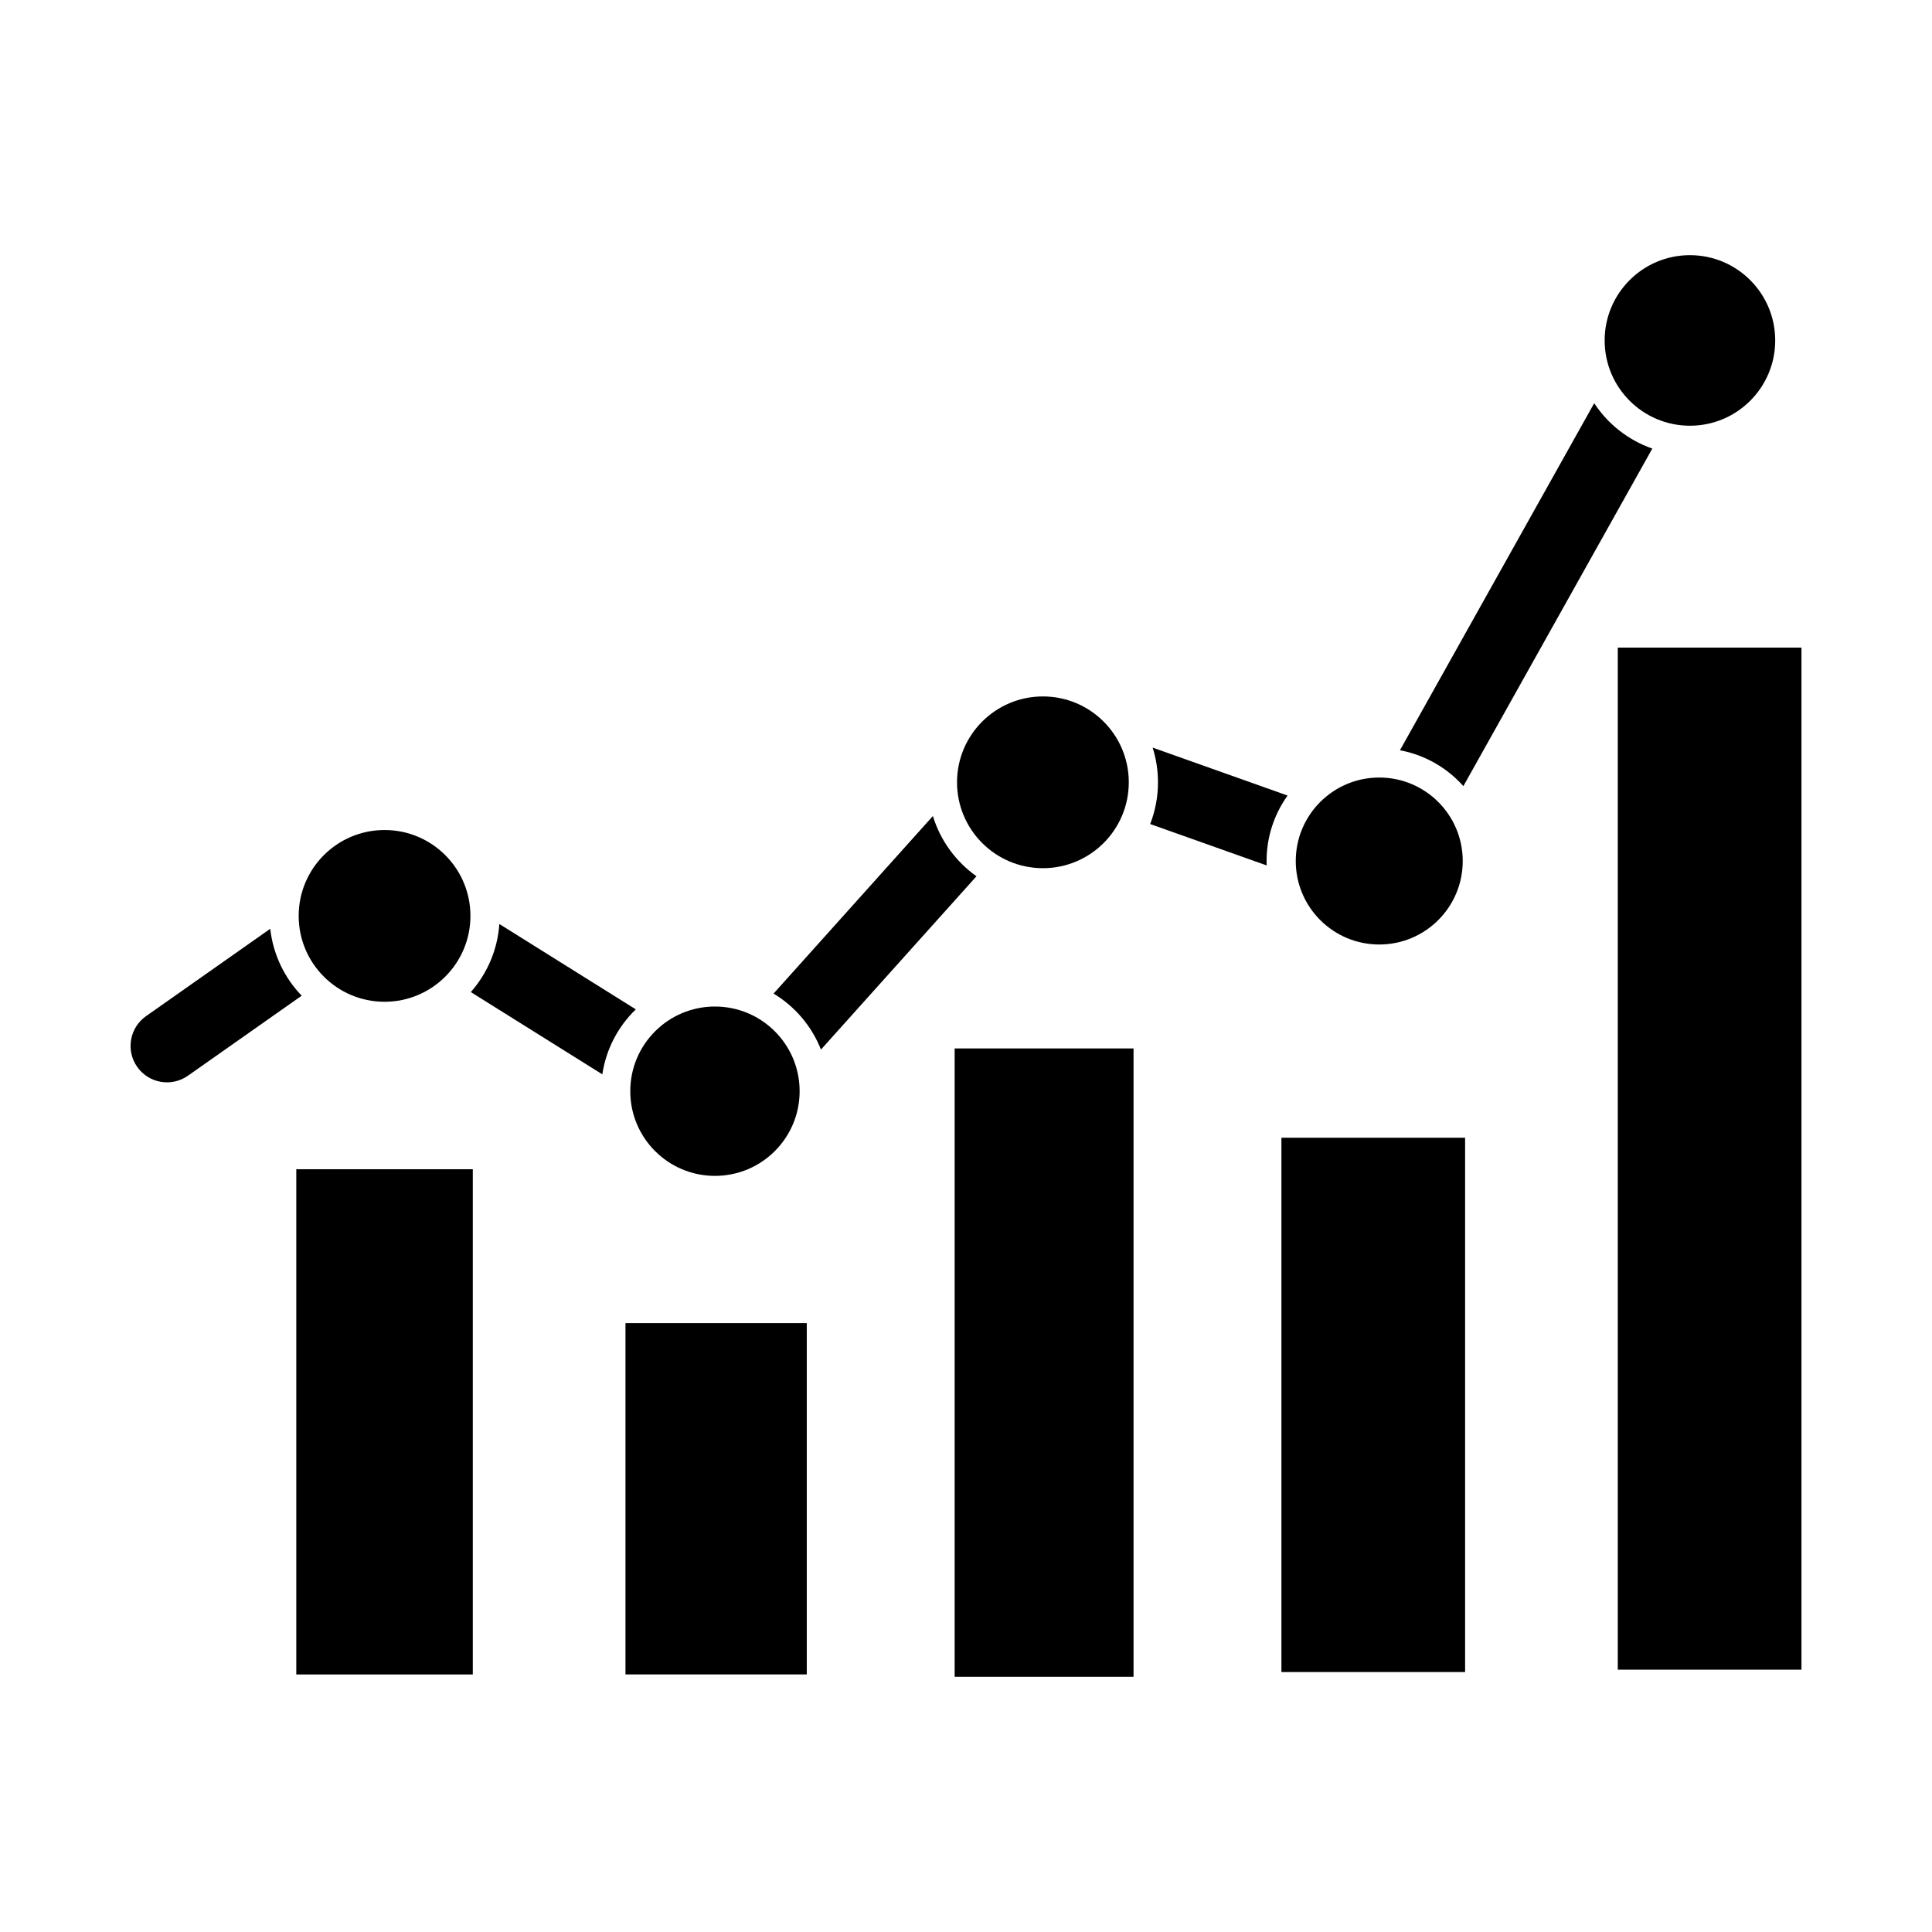
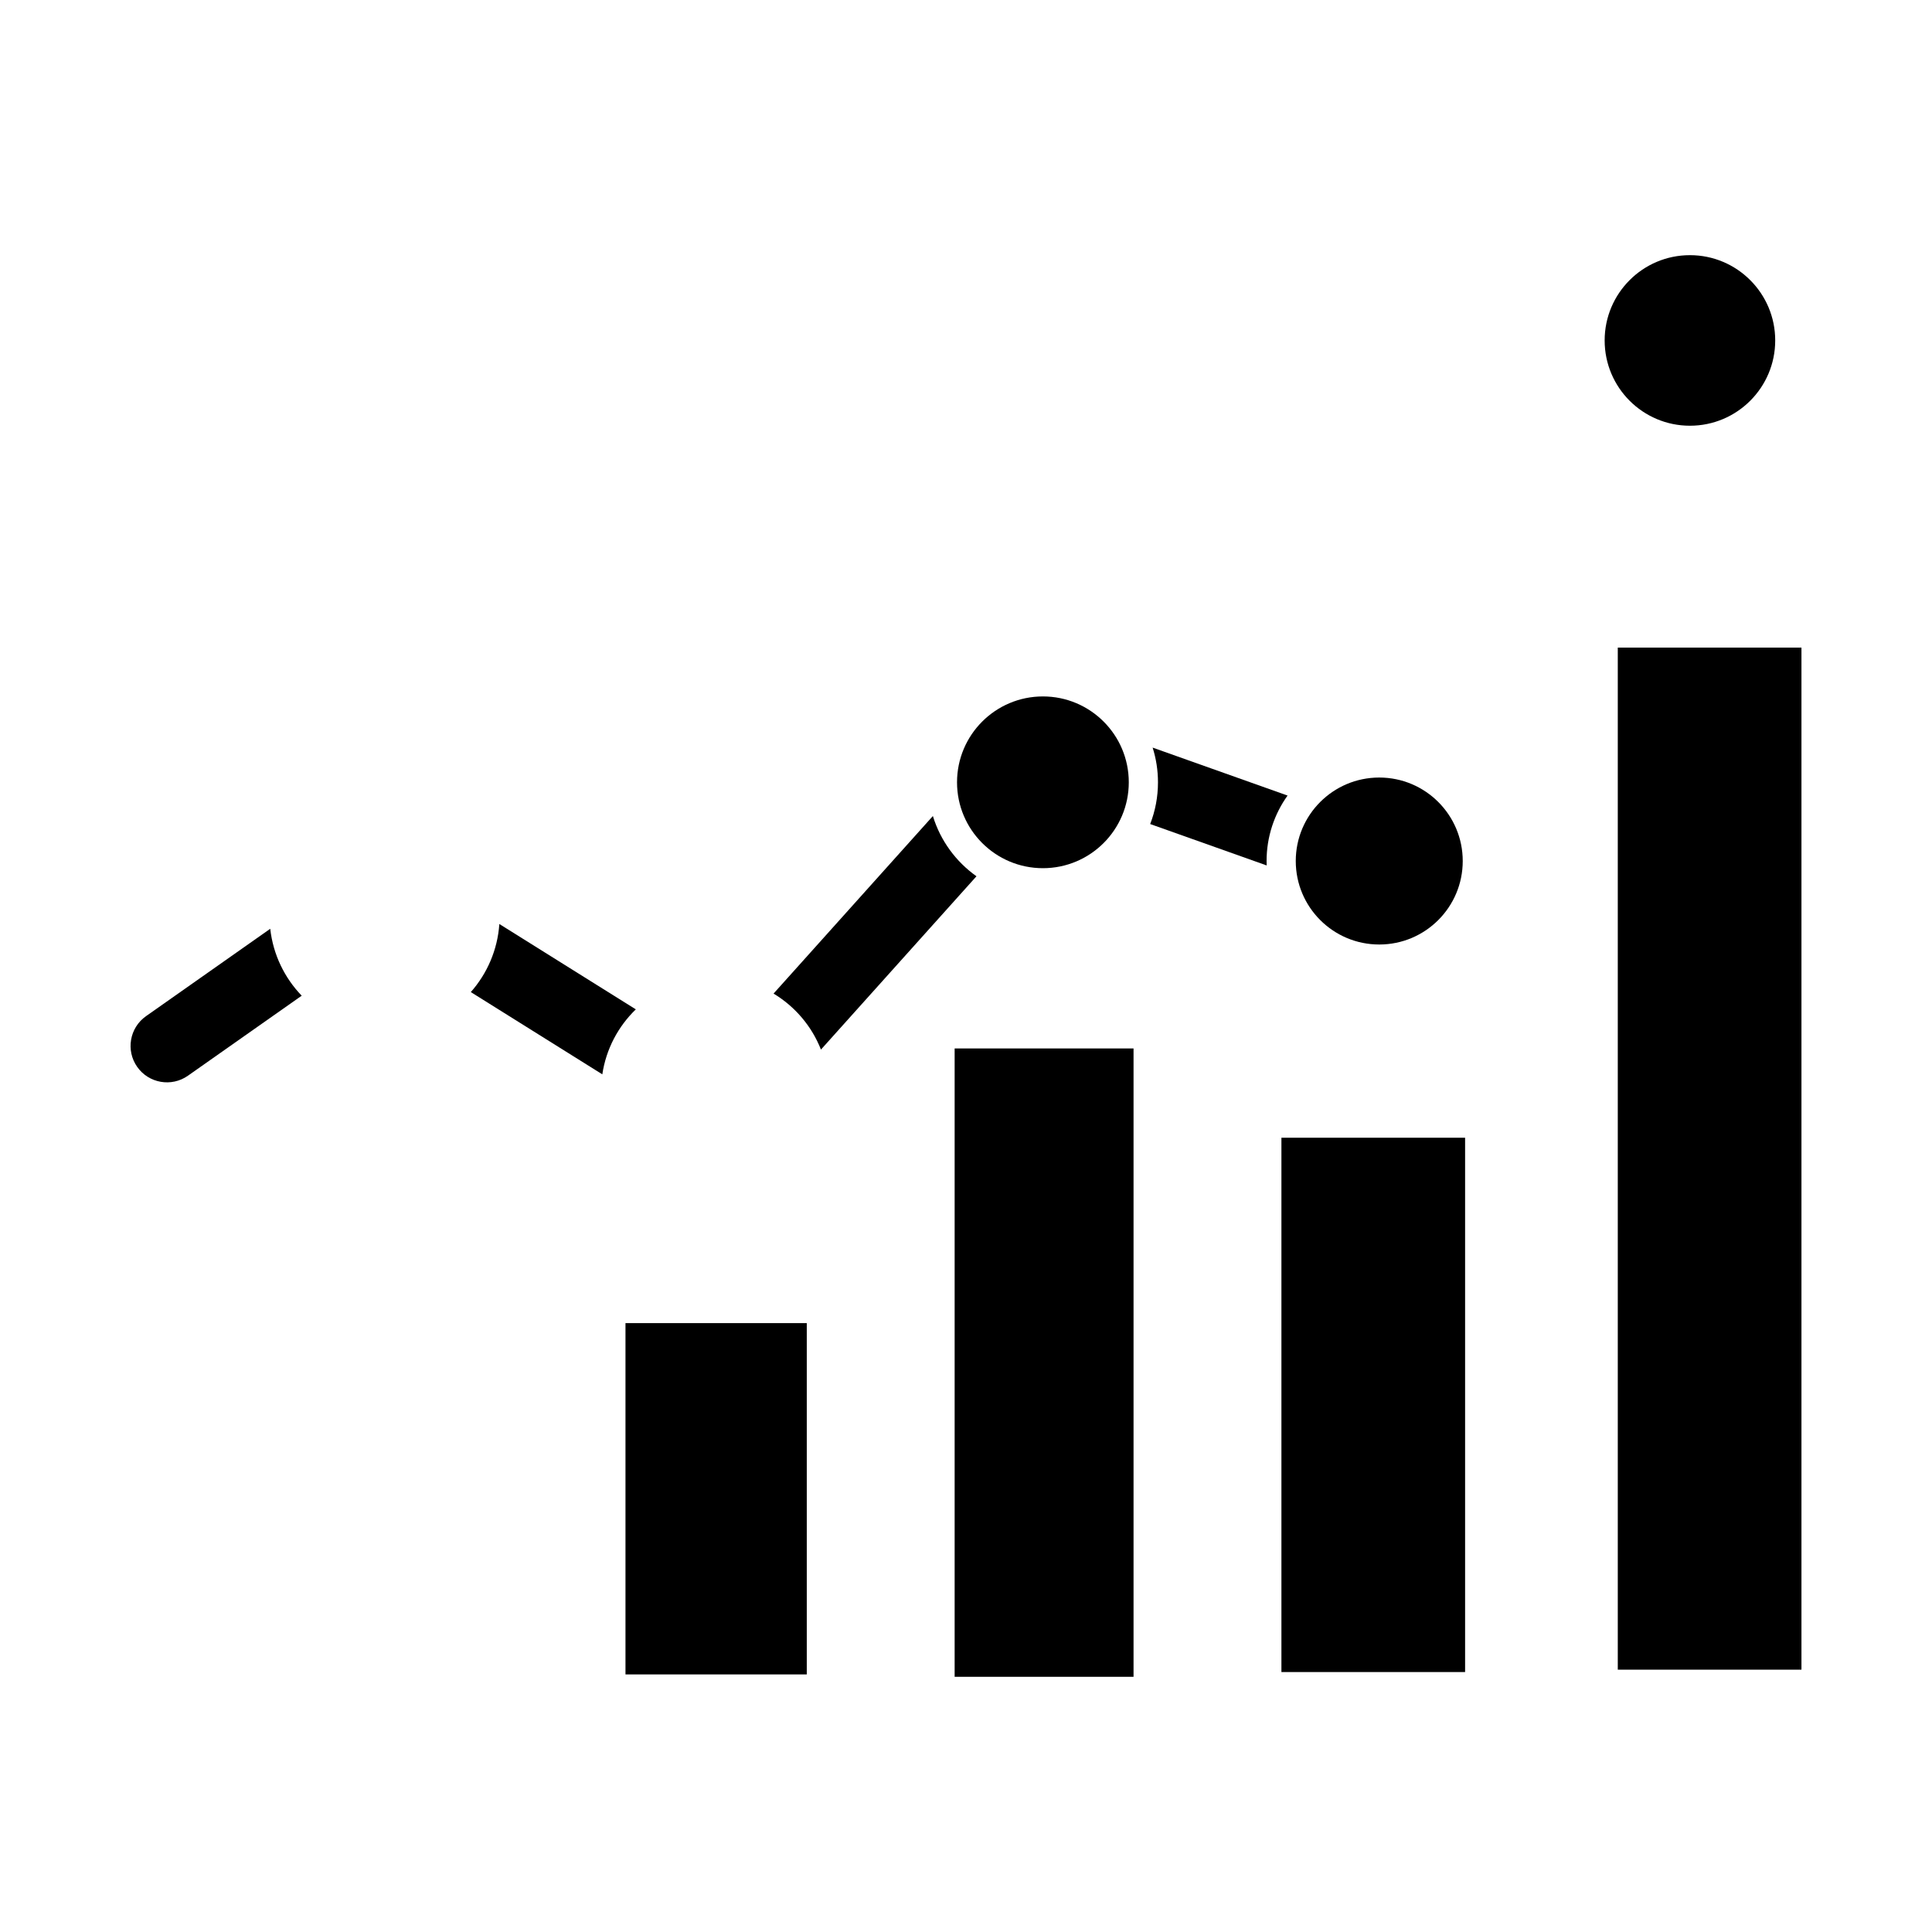
<svg xmlns="http://www.w3.org/2000/svg" fill="#000000" width="800px" height="800px" version="1.1" viewBox="144 144 512 512">
  <g>
-     <path d="m222.52 453.86h46.777v133.89h-46.777z" fill-rule="evenodd" />
    <path d="m309.76 494.64h48.043v93.098h-48.043z" fill-rule="evenodd" />
    <path d="m396.99 421.85h47.41v166.52h-47.41z" fill-rule="evenodd" />
    <path d="m483.59 445.51h48.676v141.6h-48.676z" fill-rule="evenodd" />
    <path d="m572.73 315.62h48.676v270.86h-48.676z" fill-rule="evenodd" />
    <path d="m182.7 413.29c-4.359 3.066-5.406 9.086-2.34 13.445 3.066 4.359 9.086 5.406 13.445 2.34l30.148-21.203c-4.539-4.711-7.57-10.879-8.336-17.734z" />
    <path d="m268.77 406.91 34.852 21.801c1-6.719 4.211-12.711 8.875-17.219l-36.164-22.621c-0.48 6.898-3.254 13.164-7.562 18.039z" />
    <path d="m361.56 422.15 41.215-45.93c-5.438-3.856-9.555-9.445-11.551-15.965l-42.223 47.055c5.66 3.406 10.113 8.617 12.559 14.836z" />
    <path d="m448.81 362.38 30.871 10.969c-0.016-0.383-0.023-0.77-0.023-1.16 0-6.473 2.062-12.465 5.562-17.359l-35.758-12.707c0.918 2.906 1.414 5.996 1.414 9.203 0 3.898-0.73 7.625-2.066 11.051z" />
-     <path d="m531.81 352.33 50.07-89.453c-6.363-2.215-11.762-6.488-15.402-12.023l-51.48 91.977c6.637 1.234 12.5 4.66 16.812 9.5z" />
-     <path d="m268.67 386.72c0 12.57-10.191 22.758-22.758 22.758-12.57 0-22.758-10.188-22.758-22.758 0-12.566 10.188-22.758 22.758-22.758 12.566 0 22.758 10.191 22.758 22.758" fill-rule="evenodd" />
-     <path d="m355.91 433.18c0 12.395-10.047 22.441-22.441 22.441-12.395 0-22.441-10.047-22.441-22.441 0-12.391 10.047-22.441 22.441-22.441 12.395 0 22.441 10.051 22.441 22.441" fill-rule="evenodd" />
    <path d="m443.14 351.32c0 12.566-10.191 22.758-22.758 22.758-12.57 0-22.758-10.191-22.758-22.758 0-12.57 10.188-22.758 22.758-22.758 12.566 0 22.758 10.188 22.758 22.758" fill-rule="evenodd" />
    <path d="m531.64 372.18c0 12.219-9.906 22.125-22.125 22.125s-22.125-9.906-22.125-22.125 9.906-22.125 22.125-22.125 22.125 9.906 22.125 22.125" fill-rule="evenodd" />
    <path d="m614.45 234.22c0 12.484-10.121 22.602-22.602 22.602-12.48 0-22.598-10.117-22.598-22.602 0-12.48 10.117-22.598 22.598-22.598 12.48 0 22.602 10.117 22.602 22.598" fill-rule="evenodd" />
  </g>
</svg>